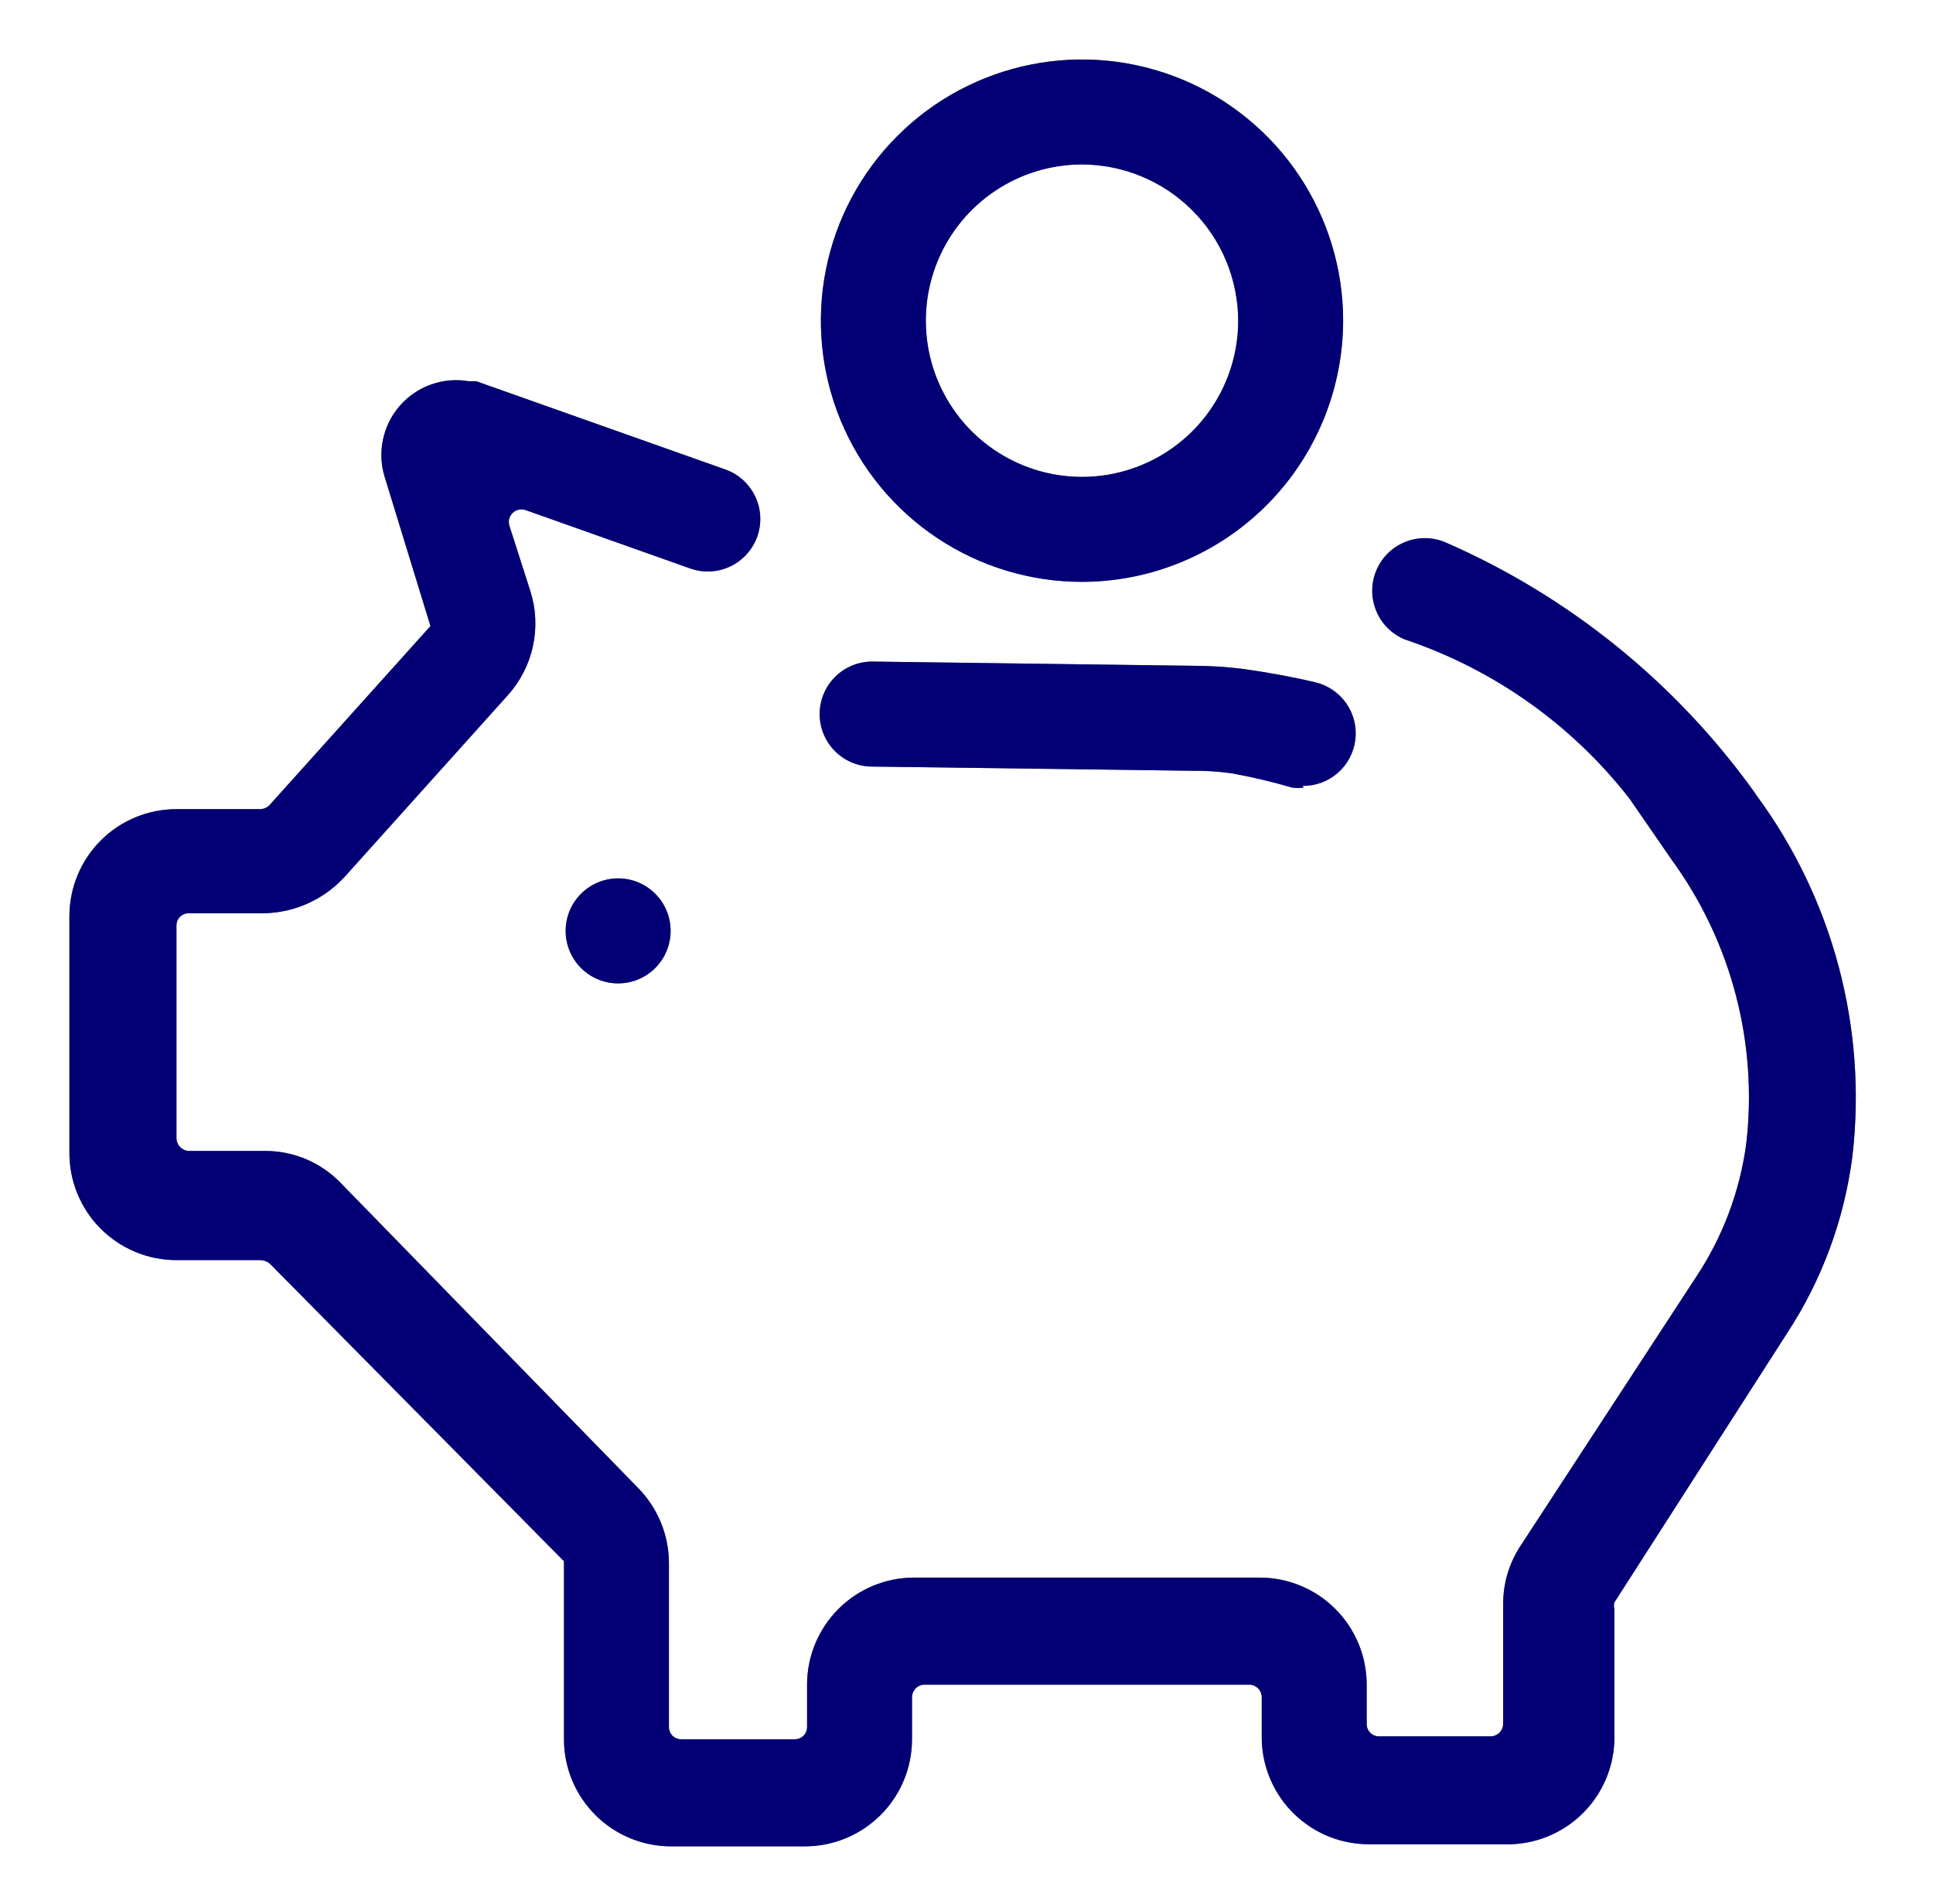
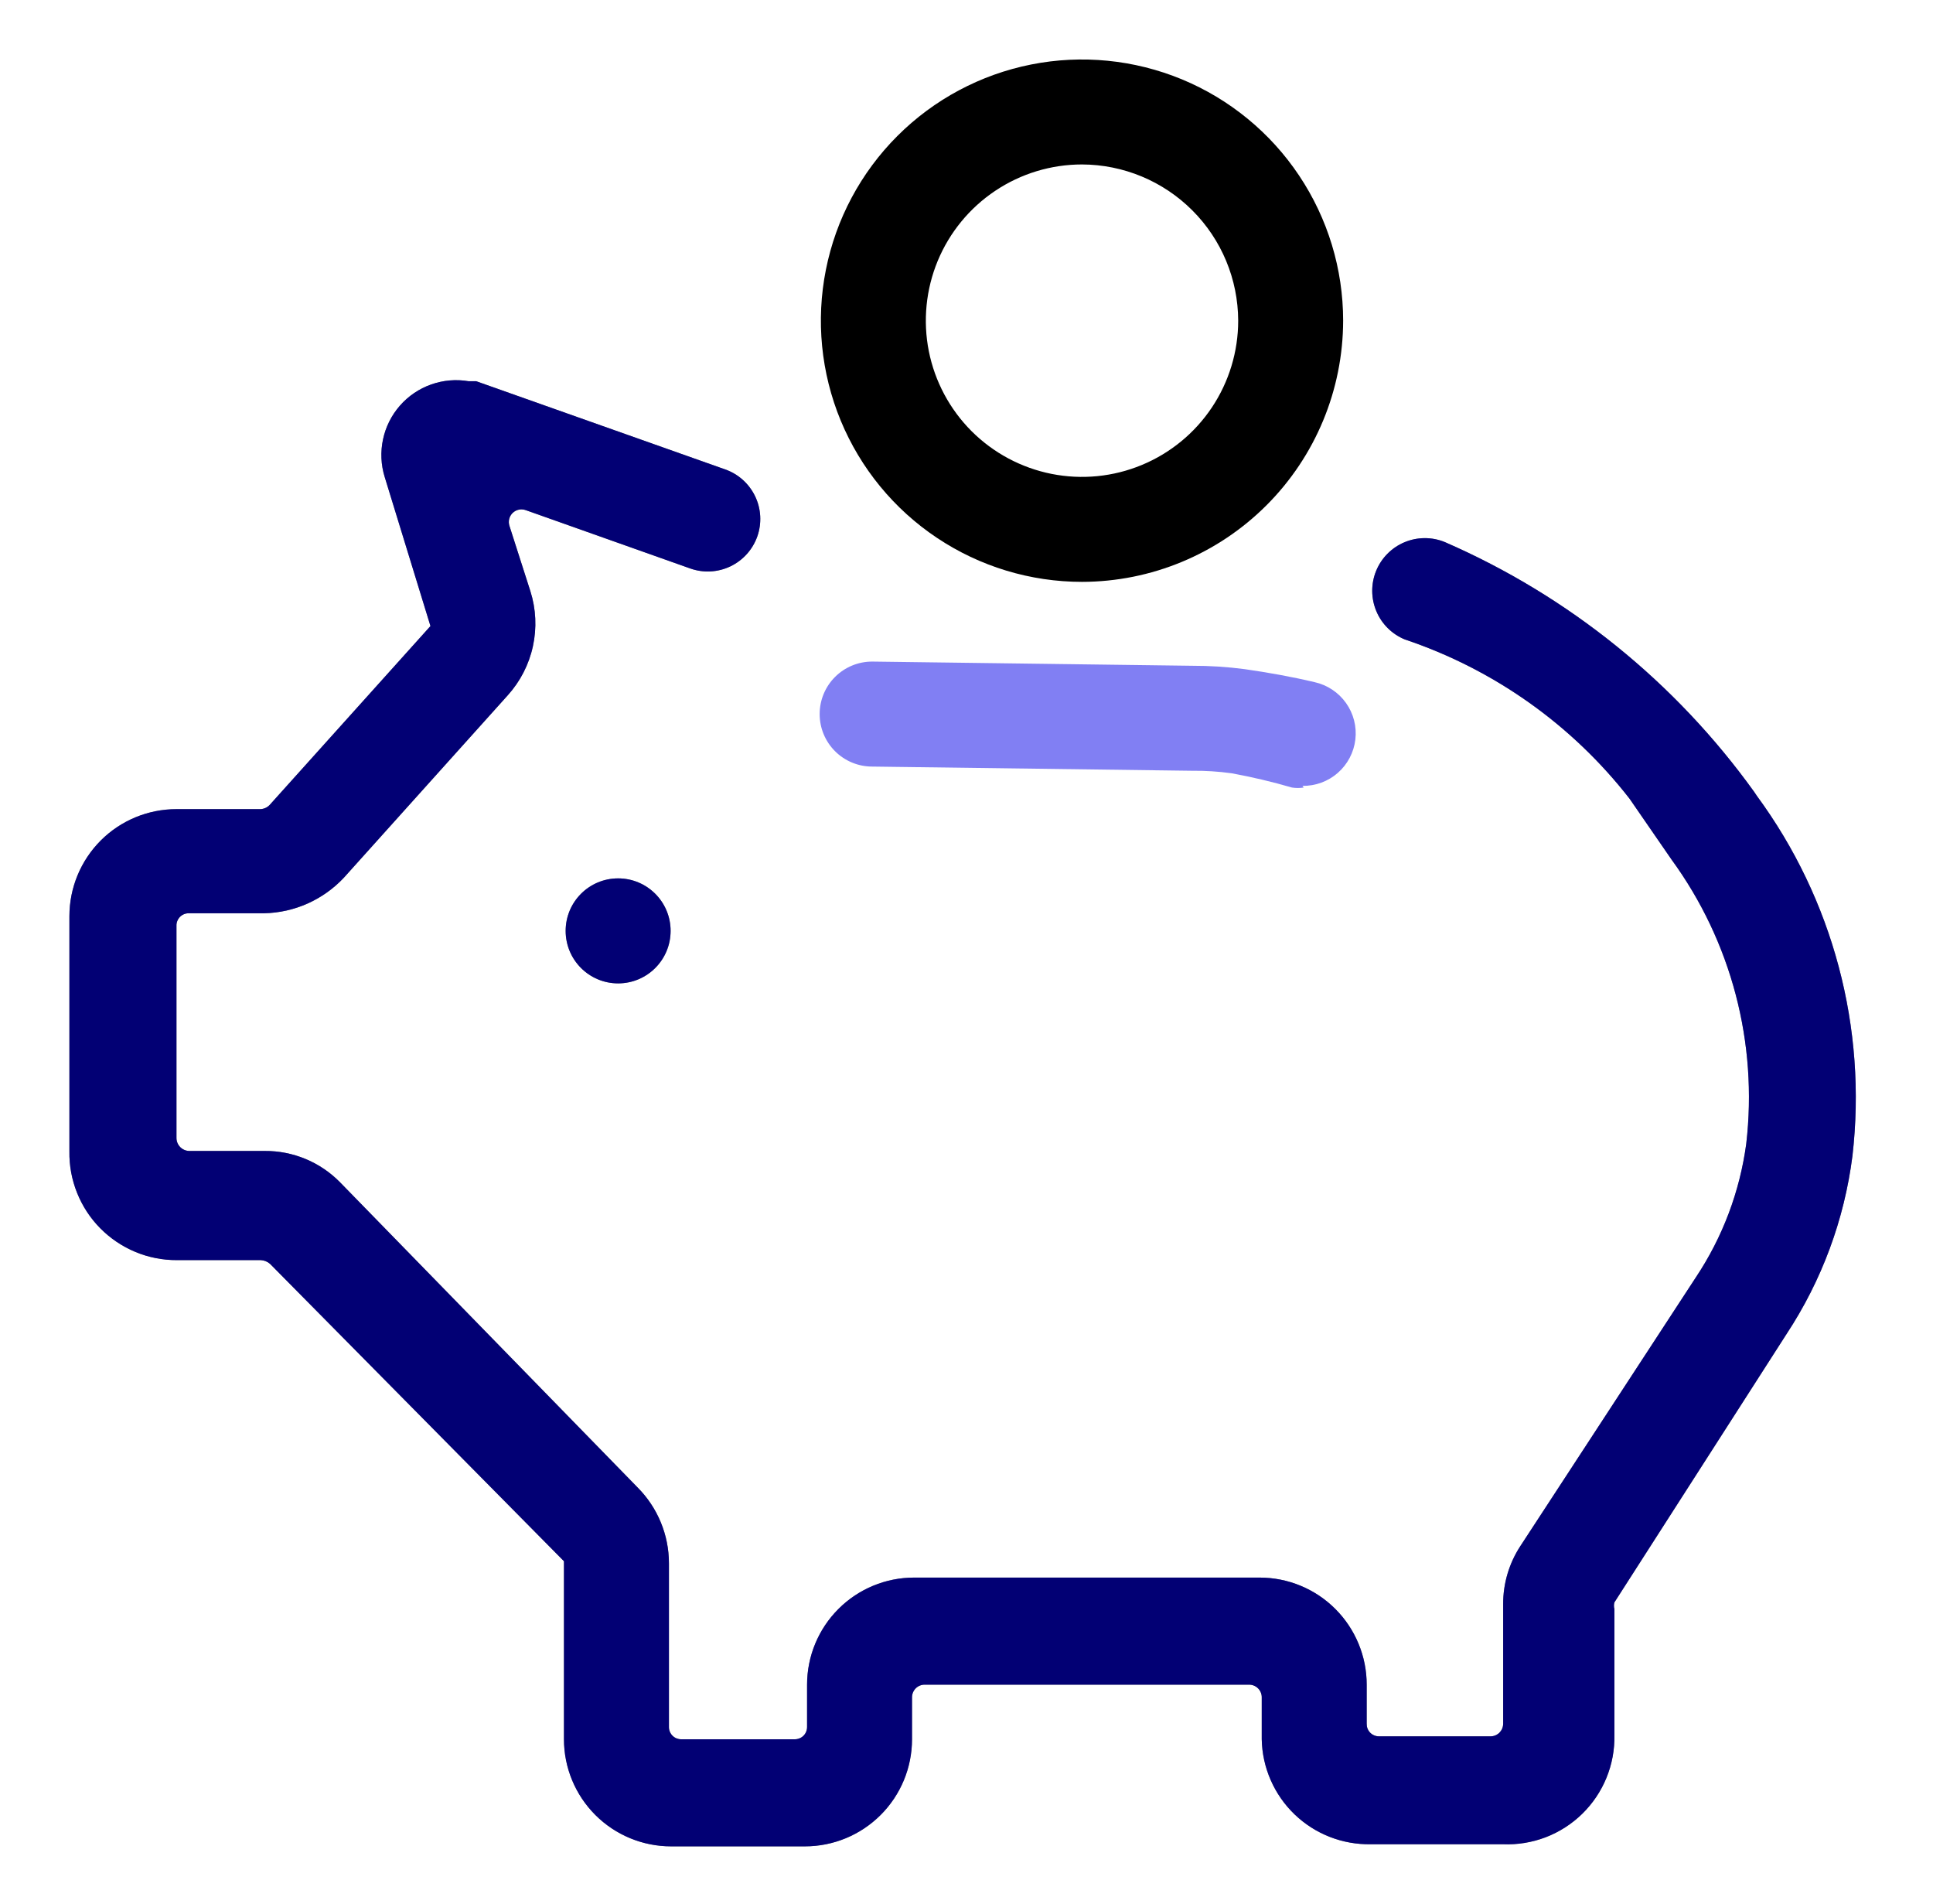
<svg xmlns="http://www.w3.org/2000/svg" width="65" height="64" viewBox="0 0 65 64" fill="none">
  <path d="M50.532 62.003H46.099C45.626 62.012 45.156 61.928 44.715 61.756C44.275 61.584 43.873 61.326 43.532 60.999C43.191 60.671 42.918 60.279 42.729 59.846C42.539 59.413 42.437 58.946 42.428 58.474V57.062C42.428 56.949 42.383 56.842 42.304 56.762C42.224 56.683 42.117 56.638 42.004 56.638H31.091C30.979 56.638 30.871 56.683 30.792 56.762C30.713 56.842 30.668 56.949 30.668 57.062V58.474C30.668 59.428 30.289 60.344 29.613 61.019C28.938 61.694 28.023 62.074 27.068 62.074H22.564C21.61 62.074 20.694 61.694 20.019 61.019C19.344 60.344 18.964 59.428 18.964 58.474V52.488L9.082 42.492C8.996 42.416 8.886 42.371 8.771 42.365H5.948C5.469 42.367 4.995 42.274 4.553 42.09C4.111 41.906 3.71 41.636 3.373 41.296C3.036 40.956 2.771 40.551 2.593 40.107C2.414 39.663 2.326 39.188 2.334 38.709V30.803C2.334 29.848 2.713 28.933 3.388 28.257C4.063 27.582 4.979 27.203 5.934 27.203H8.757C8.875 27.198 8.987 27.148 9.068 27.062L14.475 21.048L12.936 16.036C12.809 15.626 12.79 15.19 12.88 14.77C12.969 14.35 13.165 13.96 13.448 13.637C13.731 13.314 14.092 13.069 14.497 12.926C14.902 12.782 15.336 12.745 15.76 12.817H16.014L24.386 15.782C24.827 15.937 25.189 16.262 25.392 16.684C25.595 17.106 25.621 17.592 25.466 18.034C25.31 18.475 24.986 18.837 24.563 19.04C24.141 19.242 23.656 19.269 23.214 19.113L17.68 17.151C17.606 17.124 17.525 17.118 17.448 17.134C17.371 17.15 17.3 17.187 17.242 17.241C17.185 17.296 17.144 17.365 17.124 17.441C17.104 17.518 17.106 17.598 17.129 17.674L17.835 19.876C18.025 20.475 18.054 21.114 17.92 21.728C17.787 22.342 17.494 22.911 17.073 23.377L11.567 29.504C11.222 29.873 10.807 30.169 10.347 30.375C9.886 30.581 9.389 30.693 8.884 30.704H6.357C6.301 30.702 6.245 30.712 6.193 30.732C6.141 30.753 6.093 30.784 6.053 30.824C6.014 30.863 5.983 30.911 5.962 30.963C5.941 31.015 5.932 31.072 5.934 31.128V38.257C5.934 38.371 5.978 38.48 6.057 38.562C6.136 38.643 6.244 38.691 6.357 38.695H8.899C9.372 38.691 9.84 38.783 10.277 38.965C10.714 39.147 11.109 39.415 11.44 39.754L21.435 50.003C22.113 50.681 22.494 51.6 22.494 52.558V58.05C22.492 58.105 22.501 58.16 22.521 58.211C22.541 58.262 22.57 58.309 22.609 58.349C22.647 58.388 22.693 58.42 22.743 58.441C22.794 58.462 22.848 58.474 22.903 58.474H26.715C26.771 58.475 26.827 58.466 26.879 58.445C26.932 58.425 26.979 58.394 27.019 58.354C27.059 58.314 27.09 58.267 27.11 58.214C27.131 58.162 27.14 58.106 27.139 58.05V56.638C27.139 55.683 27.518 54.768 28.193 54.093C28.868 53.417 29.784 53.038 30.738 53.038H42.357C42.83 53.038 43.298 53.131 43.735 53.312C44.172 53.493 44.569 53.758 44.903 54.093C45.237 54.427 45.502 54.824 45.683 55.261C45.864 55.697 45.957 56.165 45.957 56.638V57.951C45.956 58.006 45.965 58.061 45.984 58.112C46.004 58.163 46.034 58.21 46.072 58.25C46.11 58.289 46.156 58.321 46.207 58.342C46.257 58.364 46.312 58.375 46.367 58.375H50.108C50.165 58.377 50.221 58.367 50.274 58.347C50.327 58.326 50.376 58.295 50.417 58.256C50.457 58.216 50.49 58.169 50.512 58.117C50.534 58.064 50.546 58.008 50.546 57.951V53.928C50.544 53.236 50.745 52.558 51.124 51.979L57.026 42.944C57.924 41.596 58.504 40.06 58.72 38.455C59.115 35.066 58.218 31.653 56.207 28.897L54.795 26.85C52.858 24.363 50.231 22.502 47.242 21.499C47.027 21.411 46.831 21.282 46.666 21.118C46.501 20.954 46.37 20.76 46.281 20.546C46.191 20.331 46.144 20.101 46.143 19.869C46.142 19.637 46.187 19.406 46.275 19.191C46.363 18.976 46.493 18.78 46.656 18.616C46.82 18.451 47.014 18.319 47.229 18.23C47.443 18.14 47.673 18.093 47.906 18.092C48.138 18.091 48.368 18.136 48.583 18.224C52.745 20.035 56.34 22.938 58.988 26.624L59.073 26.751C61.638 30.237 62.788 34.565 62.291 38.864C62.019 41.002 61.261 43.05 60.075 44.85L54.287 53.871C54.266 53.945 54.266 54.023 54.287 54.097V58.332C54.297 58.824 54.206 59.313 54.02 59.769C53.834 60.224 53.556 60.637 53.204 60.981C52.852 61.325 52.433 61.593 51.974 61.769C51.514 61.944 51.023 62.024 50.532 62.003Z" fill="black" />
  <path d="M50.532 62.003H46.099C45.626 62.012 45.156 61.928 44.715 61.756C44.275 61.584 43.873 61.326 43.532 60.999C43.191 60.671 42.918 60.279 42.729 59.846C42.539 59.413 42.437 58.946 42.428 58.474V57.062C42.428 56.949 42.383 56.842 42.304 56.762C42.224 56.683 42.117 56.638 42.004 56.638H31.091C30.979 56.638 30.871 56.683 30.792 56.762C30.713 56.842 30.668 56.949 30.668 57.062V58.474C30.668 59.428 30.289 60.344 29.613 61.019C28.938 61.694 28.023 62.074 27.068 62.074H22.564C21.61 62.074 20.694 61.694 20.019 61.019C19.344 60.344 18.964 59.428 18.964 58.474V52.488L9.082 42.492C8.996 42.416 8.886 42.371 8.771 42.365H5.948C5.469 42.367 4.995 42.274 4.553 42.09C4.111 41.906 3.71 41.636 3.373 41.296C3.036 40.956 2.771 40.551 2.593 40.107C2.414 39.663 2.326 39.188 2.334 38.709V30.803C2.334 29.848 2.713 28.933 3.388 28.257C4.063 27.582 4.979 27.203 5.934 27.203H8.757C8.875 27.198 8.987 27.148 9.068 27.062L14.475 21.048L12.936 16.036C12.809 15.626 12.79 15.19 12.88 14.77C12.969 14.35 13.165 13.96 13.448 13.637C13.731 13.314 14.092 13.069 14.497 12.926C14.902 12.782 15.336 12.745 15.76 12.817H16.014L24.386 15.782C24.827 15.937 25.189 16.262 25.392 16.684C25.595 17.106 25.621 17.592 25.466 18.034C25.31 18.475 24.986 18.837 24.563 19.04C24.141 19.242 23.656 19.269 23.214 19.113L17.68 17.151C17.606 17.124 17.525 17.118 17.448 17.134C17.371 17.15 17.3 17.187 17.242 17.241C17.185 17.296 17.144 17.365 17.124 17.441C17.104 17.518 17.106 17.598 17.129 17.674L17.835 19.876C18.025 20.475 18.054 21.114 17.92 21.728C17.787 22.342 17.494 22.911 17.073 23.377L11.567 29.504C11.222 29.873 10.807 30.169 10.347 30.375C9.886 30.581 9.389 30.693 8.884 30.704H6.357C6.301 30.702 6.245 30.712 6.193 30.732C6.141 30.753 6.093 30.784 6.053 30.824C6.014 30.863 5.983 30.911 5.962 30.963C5.941 31.015 5.932 31.072 5.934 31.128V38.257C5.934 38.371 5.978 38.48 6.057 38.562C6.136 38.643 6.244 38.691 6.357 38.695H8.899C9.372 38.691 9.84 38.783 10.277 38.965C10.714 39.147 11.109 39.415 11.44 39.754L21.435 50.003C22.113 50.681 22.494 51.6 22.494 52.558V58.05C22.492 58.105 22.501 58.16 22.521 58.211C22.541 58.262 22.57 58.309 22.609 58.349C22.647 58.388 22.693 58.42 22.743 58.441C22.794 58.462 22.848 58.474 22.903 58.474H26.715C26.771 58.475 26.827 58.466 26.879 58.445C26.932 58.425 26.979 58.394 27.019 58.354C27.059 58.314 27.09 58.267 27.11 58.214C27.131 58.162 27.14 58.106 27.139 58.05V56.638C27.139 55.683 27.518 54.768 28.193 54.093C28.868 53.417 29.784 53.038 30.738 53.038H42.357C42.83 53.038 43.298 53.131 43.735 53.312C44.172 53.493 44.569 53.758 44.903 54.093C45.237 54.427 45.502 54.824 45.683 55.261C45.864 55.697 45.957 56.165 45.957 56.638V57.951C45.956 58.006 45.965 58.061 45.984 58.112C46.004 58.163 46.034 58.21 46.072 58.25C46.11 58.289 46.156 58.321 46.207 58.342C46.257 58.364 46.312 58.375 46.367 58.375H50.108C50.165 58.377 50.221 58.367 50.274 58.347C50.327 58.326 50.376 58.295 50.417 58.256C50.457 58.216 50.49 58.169 50.512 58.117C50.534 58.064 50.546 58.008 50.546 57.951V53.928C50.544 53.236 50.745 52.558 51.124 51.979L57.026 42.944C57.924 41.596 58.504 40.06 58.72 38.455C59.115 35.066 58.218 31.653 56.207 28.897L54.795 26.85C52.858 24.363 50.231 22.502 47.242 21.499C47.027 21.411 46.831 21.282 46.666 21.118C46.501 20.954 46.37 20.76 46.281 20.546C46.191 20.331 46.144 20.101 46.143 19.869C46.142 19.637 46.187 19.406 46.275 19.191C46.363 18.976 46.493 18.78 46.656 18.616C46.82 18.451 47.014 18.319 47.229 18.23C47.443 18.14 47.673 18.093 47.906 18.092C48.138 18.091 48.368 18.136 48.583 18.224C52.745 20.035 56.34 22.938 58.988 26.624L59.073 26.751C61.638 30.237 62.788 34.565 62.291 38.864C62.019 41.002 61.261 43.05 60.075 44.85L54.287 53.871C54.266 53.945 54.266 54.023 54.287 54.097V58.332C54.297 58.824 54.206 59.313 54.02 59.769C53.834 60.224 53.556 60.637 53.204 60.981C52.852 61.325 52.433 61.593 51.974 61.769C51.514 61.944 51.023 62.024 50.532 62.003Z" fill="#0500E8" fill-opacity="0.5" />
-   <path d="M43.84 26.477C43.709 26.498 43.575 26.498 43.444 26.477C42.776 26.282 42.097 26.122 41.411 25.997C40.972 25.936 40.528 25.908 40.084 25.913L29.327 25.772C28.859 25.772 28.41 25.586 28.079 25.255C27.748 24.924 27.562 24.475 27.562 24.007C27.562 23.539 27.748 23.09 28.079 22.759C28.41 22.428 28.859 22.242 29.327 22.242L40.084 22.383C40.674 22.382 41.264 22.419 41.849 22.496C42.639 22.609 43.43 22.75 44.207 22.934C44.633 23.029 45.009 23.279 45.262 23.635C45.515 23.991 45.627 24.428 45.576 24.862C45.525 25.296 45.315 25.696 44.986 25.984C44.658 26.272 44.234 26.427 43.797 26.421L43.84 26.477Z" fill="black" />
  <path d="M43.84 26.477C43.709 26.498 43.575 26.498 43.444 26.477C42.776 26.282 42.097 26.122 41.411 25.997C40.972 25.936 40.528 25.908 40.084 25.913L29.327 25.772C28.859 25.772 28.41 25.586 28.079 25.255C27.748 24.924 27.562 24.475 27.562 24.007C27.562 23.539 27.748 23.09 28.079 22.759C28.41 22.428 28.859 22.242 29.327 22.242L40.084 22.383C40.674 22.382 41.264 22.419 41.849 22.496C42.639 22.609 43.43 22.75 44.207 22.934C44.633 23.029 45.009 23.279 45.262 23.635C45.515 23.991 45.627 24.428 45.576 24.862C45.525 25.296 45.315 25.696 44.986 25.984C44.658 26.272 44.234 26.427 43.797 26.421L43.84 26.477Z" fill="#0500E8" fill-opacity="0.5" />
  <path d="M20.786 33.061C21.76 33.061 22.55 32.271 22.55 31.296C22.55 30.321 21.76 29.531 20.786 29.531C19.811 29.531 19.021 30.321 19.021 31.296C19.021 32.271 19.811 33.061 20.786 33.061Z" fill="black" />
  <path d="M20.786 33.061C21.76 33.061 22.55 32.271 22.55 31.296C22.55 30.321 21.76 29.531 20.786 29.531C19.811 29.531 19.021 30.321 19.021 31.296C19.021 32.271 19.811 33.061 20.786 33.061Z" fill="#0500E8" fill-opacity="0.5" />
  <path d="M36.384 19.562C34.647 19.562 32.95 19.047 31.506 18.082C30.061 17.118 28.936 15.746 28.271 14.142C27.607 12.537 27.433 10.771 27.772 9.068C28.11 7.365 28.947 5.8 30.175 4.572C31.403 3.344 32.968 2.508 34.671 2.169C36.374 1.83 38.14 2.004 39.745 2.668C41.349 3.333 42.721 4.459 43.685 5.903C44.65 7.347 45.165 9.044 45.165 10.781C45.161 13.109 44.235 15.34 42.589 16.986C40.943 18.632 38.712 19.559 36.384 19.562ZM36.384 5.529C35.345 5.529 34.33 5.837 33.466 6.415C32.603 6.992 31.93 7.812 31.532 8.771C31.135 9.731 31.031 10.787 31.233 11.806C31.436 12.825 31.936 13.76 32.67 14.495C33.405 15.229 34.341 15.729 35.359 15.932C36.378 16.135 37.434 16.031 38.394 15.633C39.353 15.236 40.174 14.563 40.751 13.699C41.328 12.835 41.636 11.82 41.636 10.781C41.632 9.389 41.078 8.056 40.093 7.072C39.109 6.088 37.776 5.533 36.384 5.529Z" fill="black" />
-   <path d="M36.384 19.562C34.647 19.562 32.95 19.047 31.506 18.082C30.061 17.118 28.936 15.746 28.271 14.142C27.607 12.537 27.433 10.771 27.772 9.068C28.11 7.365 28.947 5.8 30.175 4.572C31.403 3.344 32.968 2.508 34.671 2.169C36.374 1.83 38.14 2.004 39.745 2.668C41.349 3.333 42.721 4.459 43.685 5.903C44.65 7.347 45.165 9.044 45.165 10.781C45.161 13.109 44.235 15.34 42.589 16.986C40.943 18.632 38.712 19.559 36.384 19.562ZM36.384 5.529C35.345 5.529 34.33 5.837 33.466 6.415C32.603 6.992 31.93 7.812 31.532 8.771C31.135 9.731 31.031 10.787 31.233 11.806C31.436 12.825 31.936 13.76 32.67 14.495C33.405 15.229 34.341 15.729 35.359 15.932C36.378 16.135 37.434 16.031 38.394 15.633C39.353 15.236 40.174 14.563 40.751 13.699C41.328 12.835 41.636 11.82 41.636 10.781C41.632 9.389 41.078 8.056 40.093 7.072C39.109 6.088 37.776 5.533 36.384 5.529Z" fill="#0500E8" fill-opacity="0.5" />
</svg>